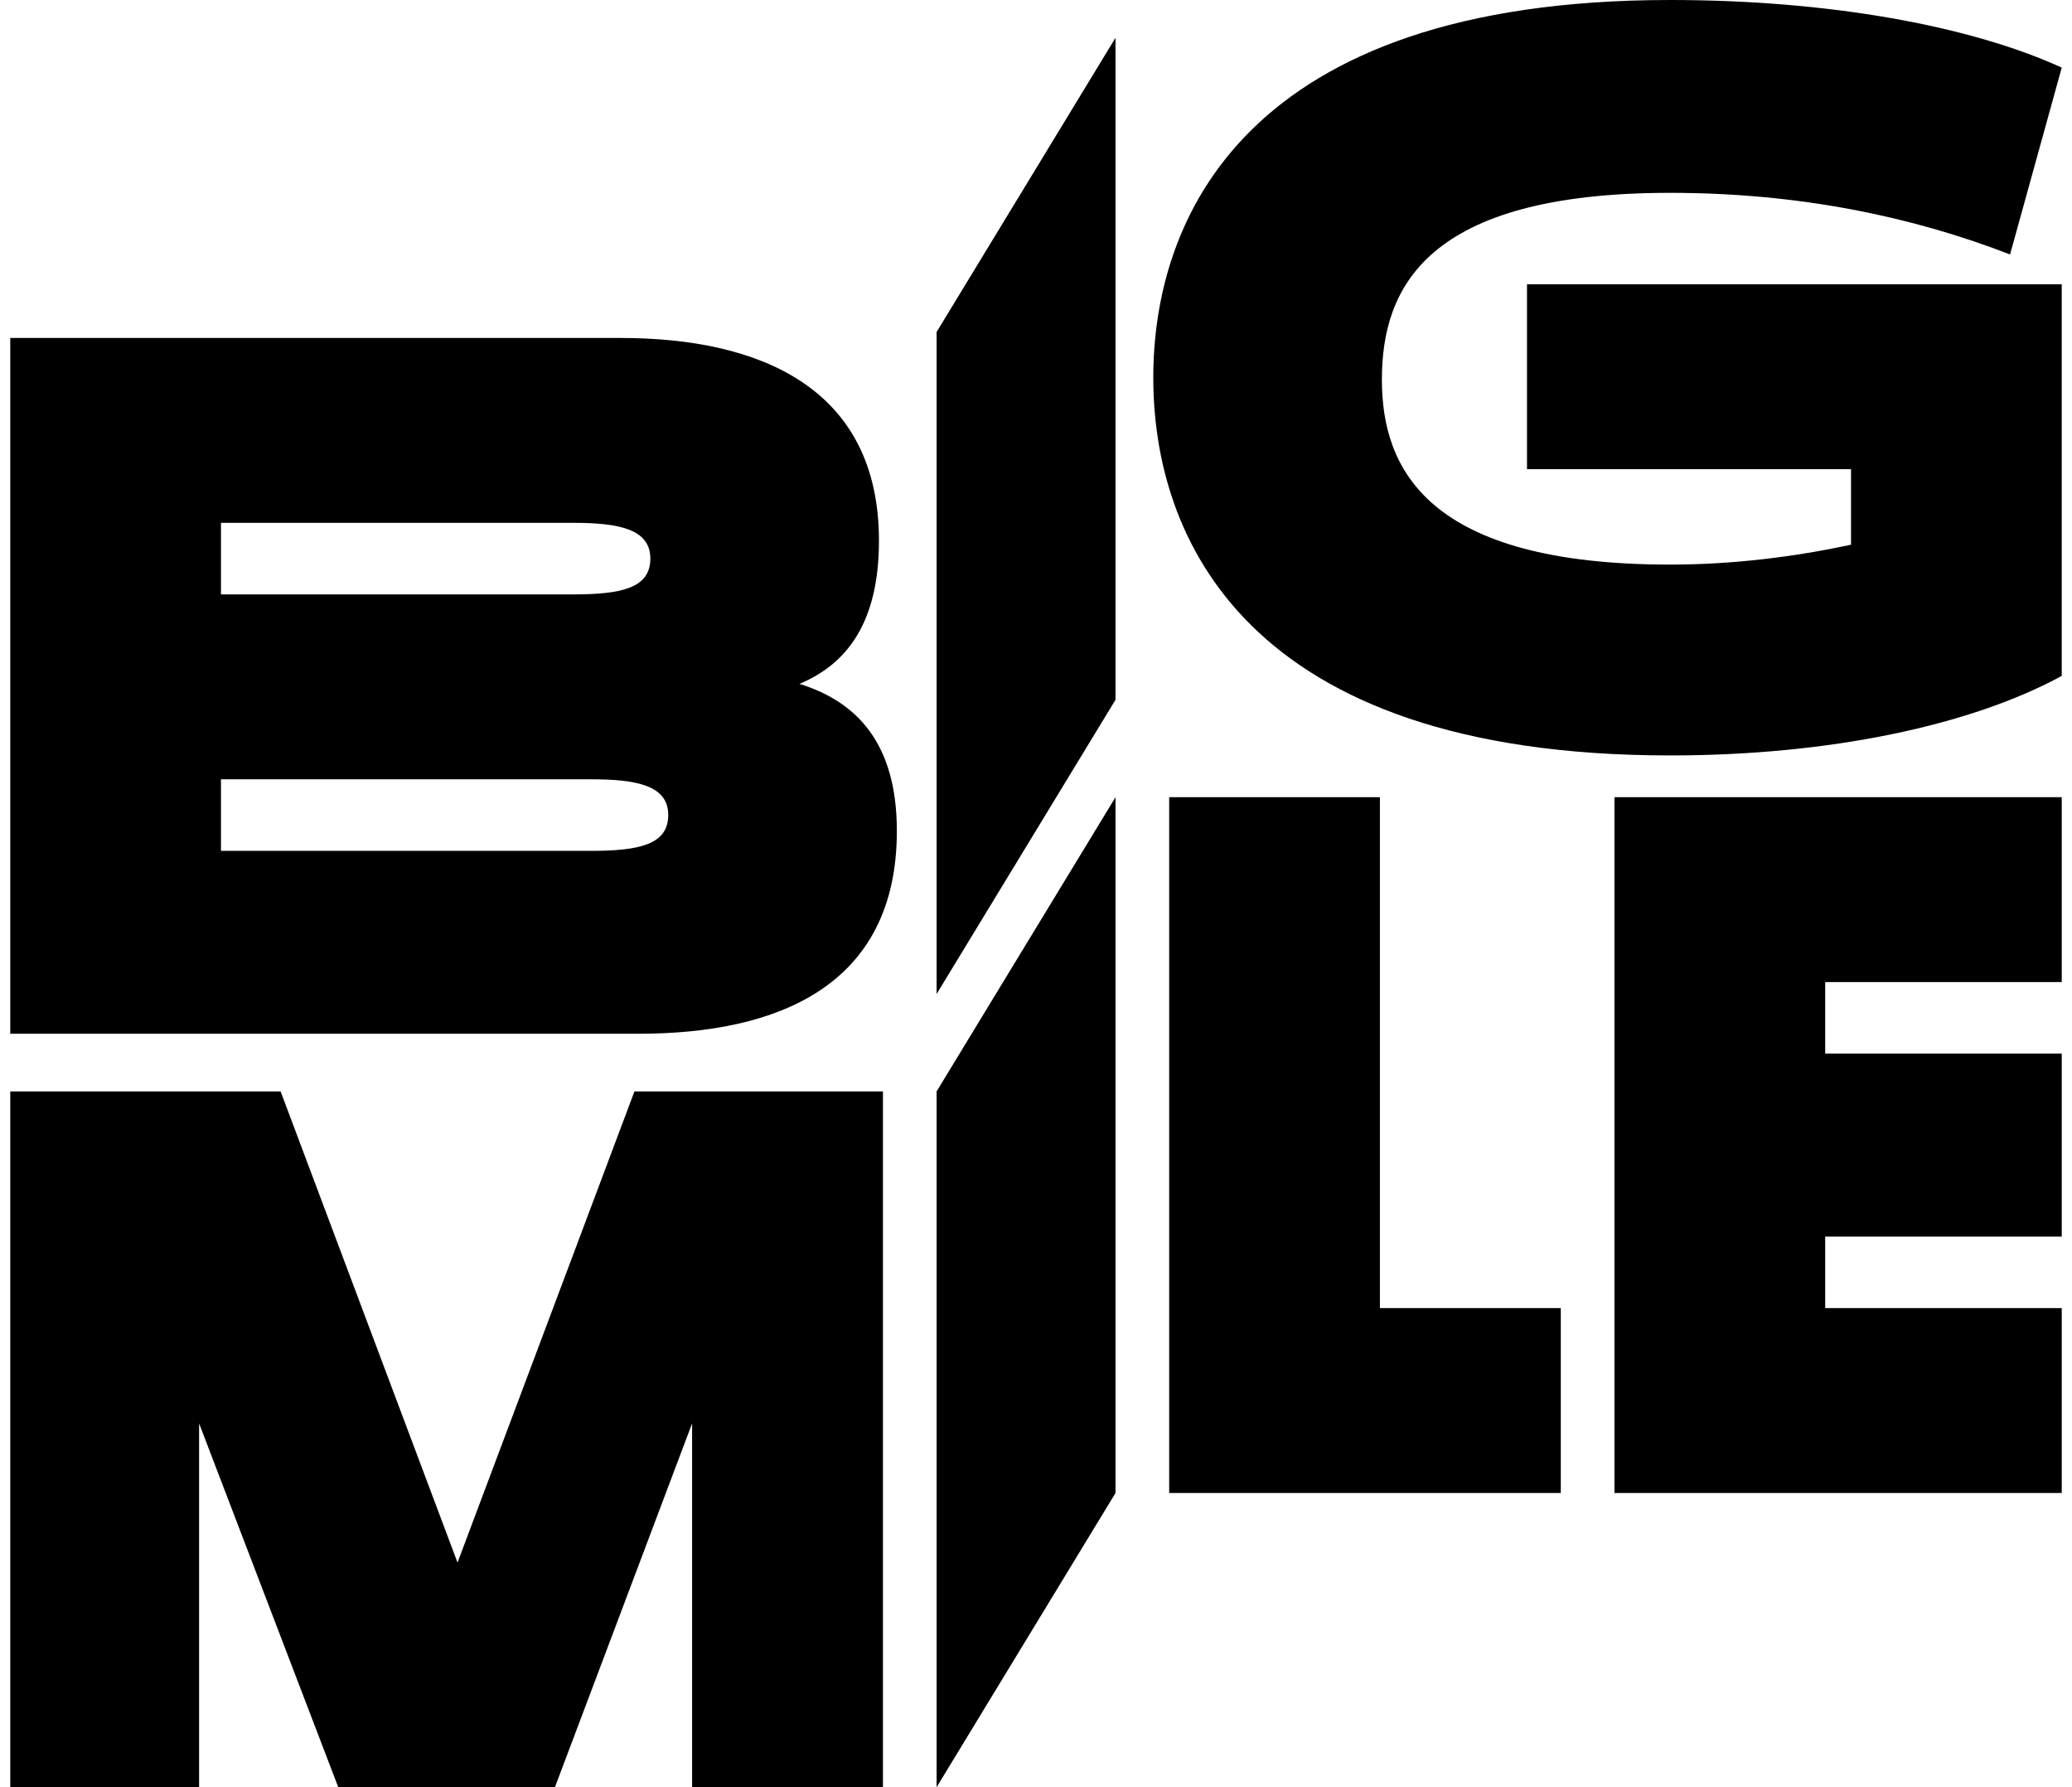
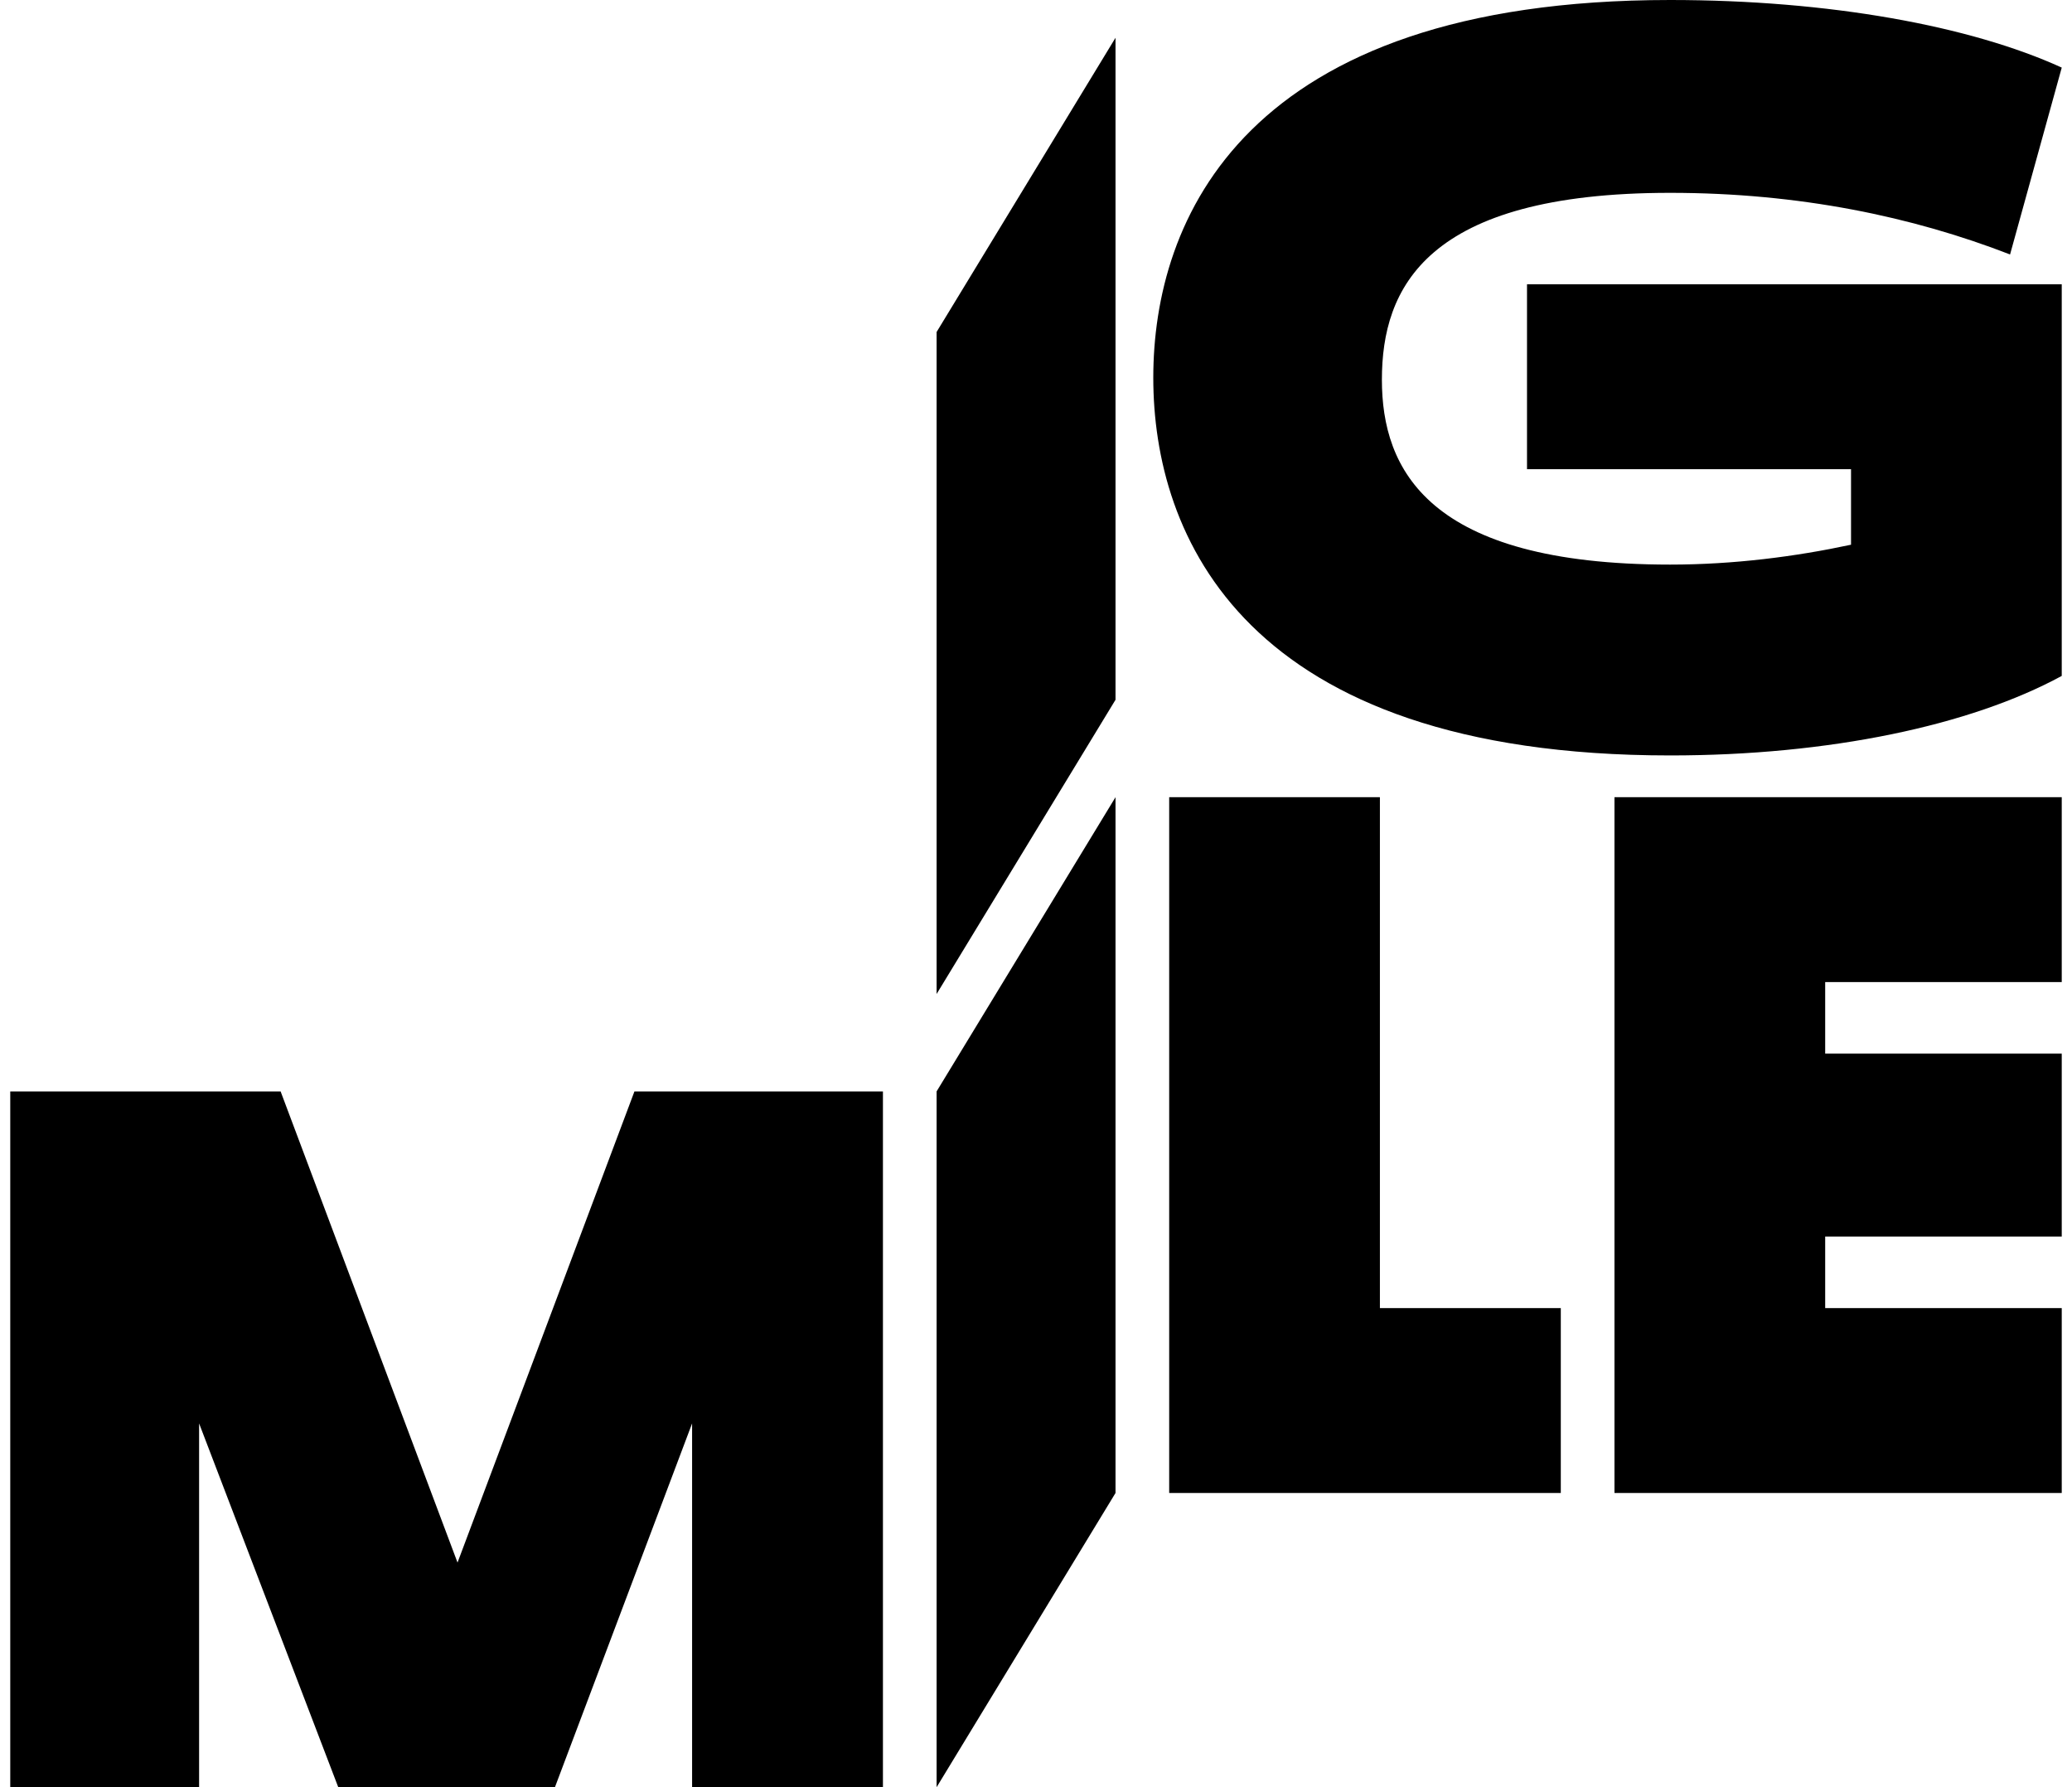
<svg xmlns="http://www.w3.org/2000/svg" version="1.1" x="0" y="0" viewBox="0 0 103.2 89.9" xml:space="preserve" height="345" width="400">
  <polygon points="80.7 75.1 103.2 75.1 103.2 65.8 91.3 65.8 91.3 62.2 103.2 62.2 103.2 53 91.3 53 91.3 49.4 103.2 49.4 103.2 40.1 80.7 40.1 " />
-   <path d="M39.7 34.4c2.4-1 4-3.1 4-7.2 0-7.7-6-10.2-13-10.2H0v35h31.6c7 0 13-2.4 13-10.2C44.6 37.4 42.6 35.3 39.7 34.4zM10.6 26.3h17.7c2.3 0 3.9 0.3 3.9 1.8s-1.5 1.8-3.9 1.8H10.6V26.3zM29.2 42.8H10.6v-3.6h18.6c2.3 0 3.9 0.3 3.9 1.8S31.6 42.8 29.2 42.8z" />
  <polygon points="22.5 78.6 13.6 54.9 0 54.9 0 89.9 9.5 89.9 9.5 71.6 16.5 89.9 27.4 89.9 34.3 71.6 34.3 89.9 43.9 89.9 43.9 54.9 31.4 54.9 " />
  <path class="filllogo" d="M76.3 23.6h16.3v3.8c-2.8 0.6-5.9 1-9.1 1 -12.2 0-14.5-4.8-14.5-9.3 0-4.6 2.2-9.4 14.5-9.4 6.5 0 12.2 1.2 17.1 3.1l2.6-9.4C98.6 1.3 91.5 0 83.5 0c-21.5 0-26 11.1-26 19s4.5 19 26 19c8 0 15.1-1.5 19.7-4V14.3H76.3V23.6z" />
  <polygon points="68.9 40.1 58.3 40.1 58.3 75.1 78 75.1 78 65.8 68.9 65.8 " />
  <polygon points="46.6 89.9 55.6 75.1 55.6 40.1 46.6 54.9 " />
  <polygon points="46.6 50 55.6 35.2 55.6 1.9 46.6 16.7 " />
</svg>